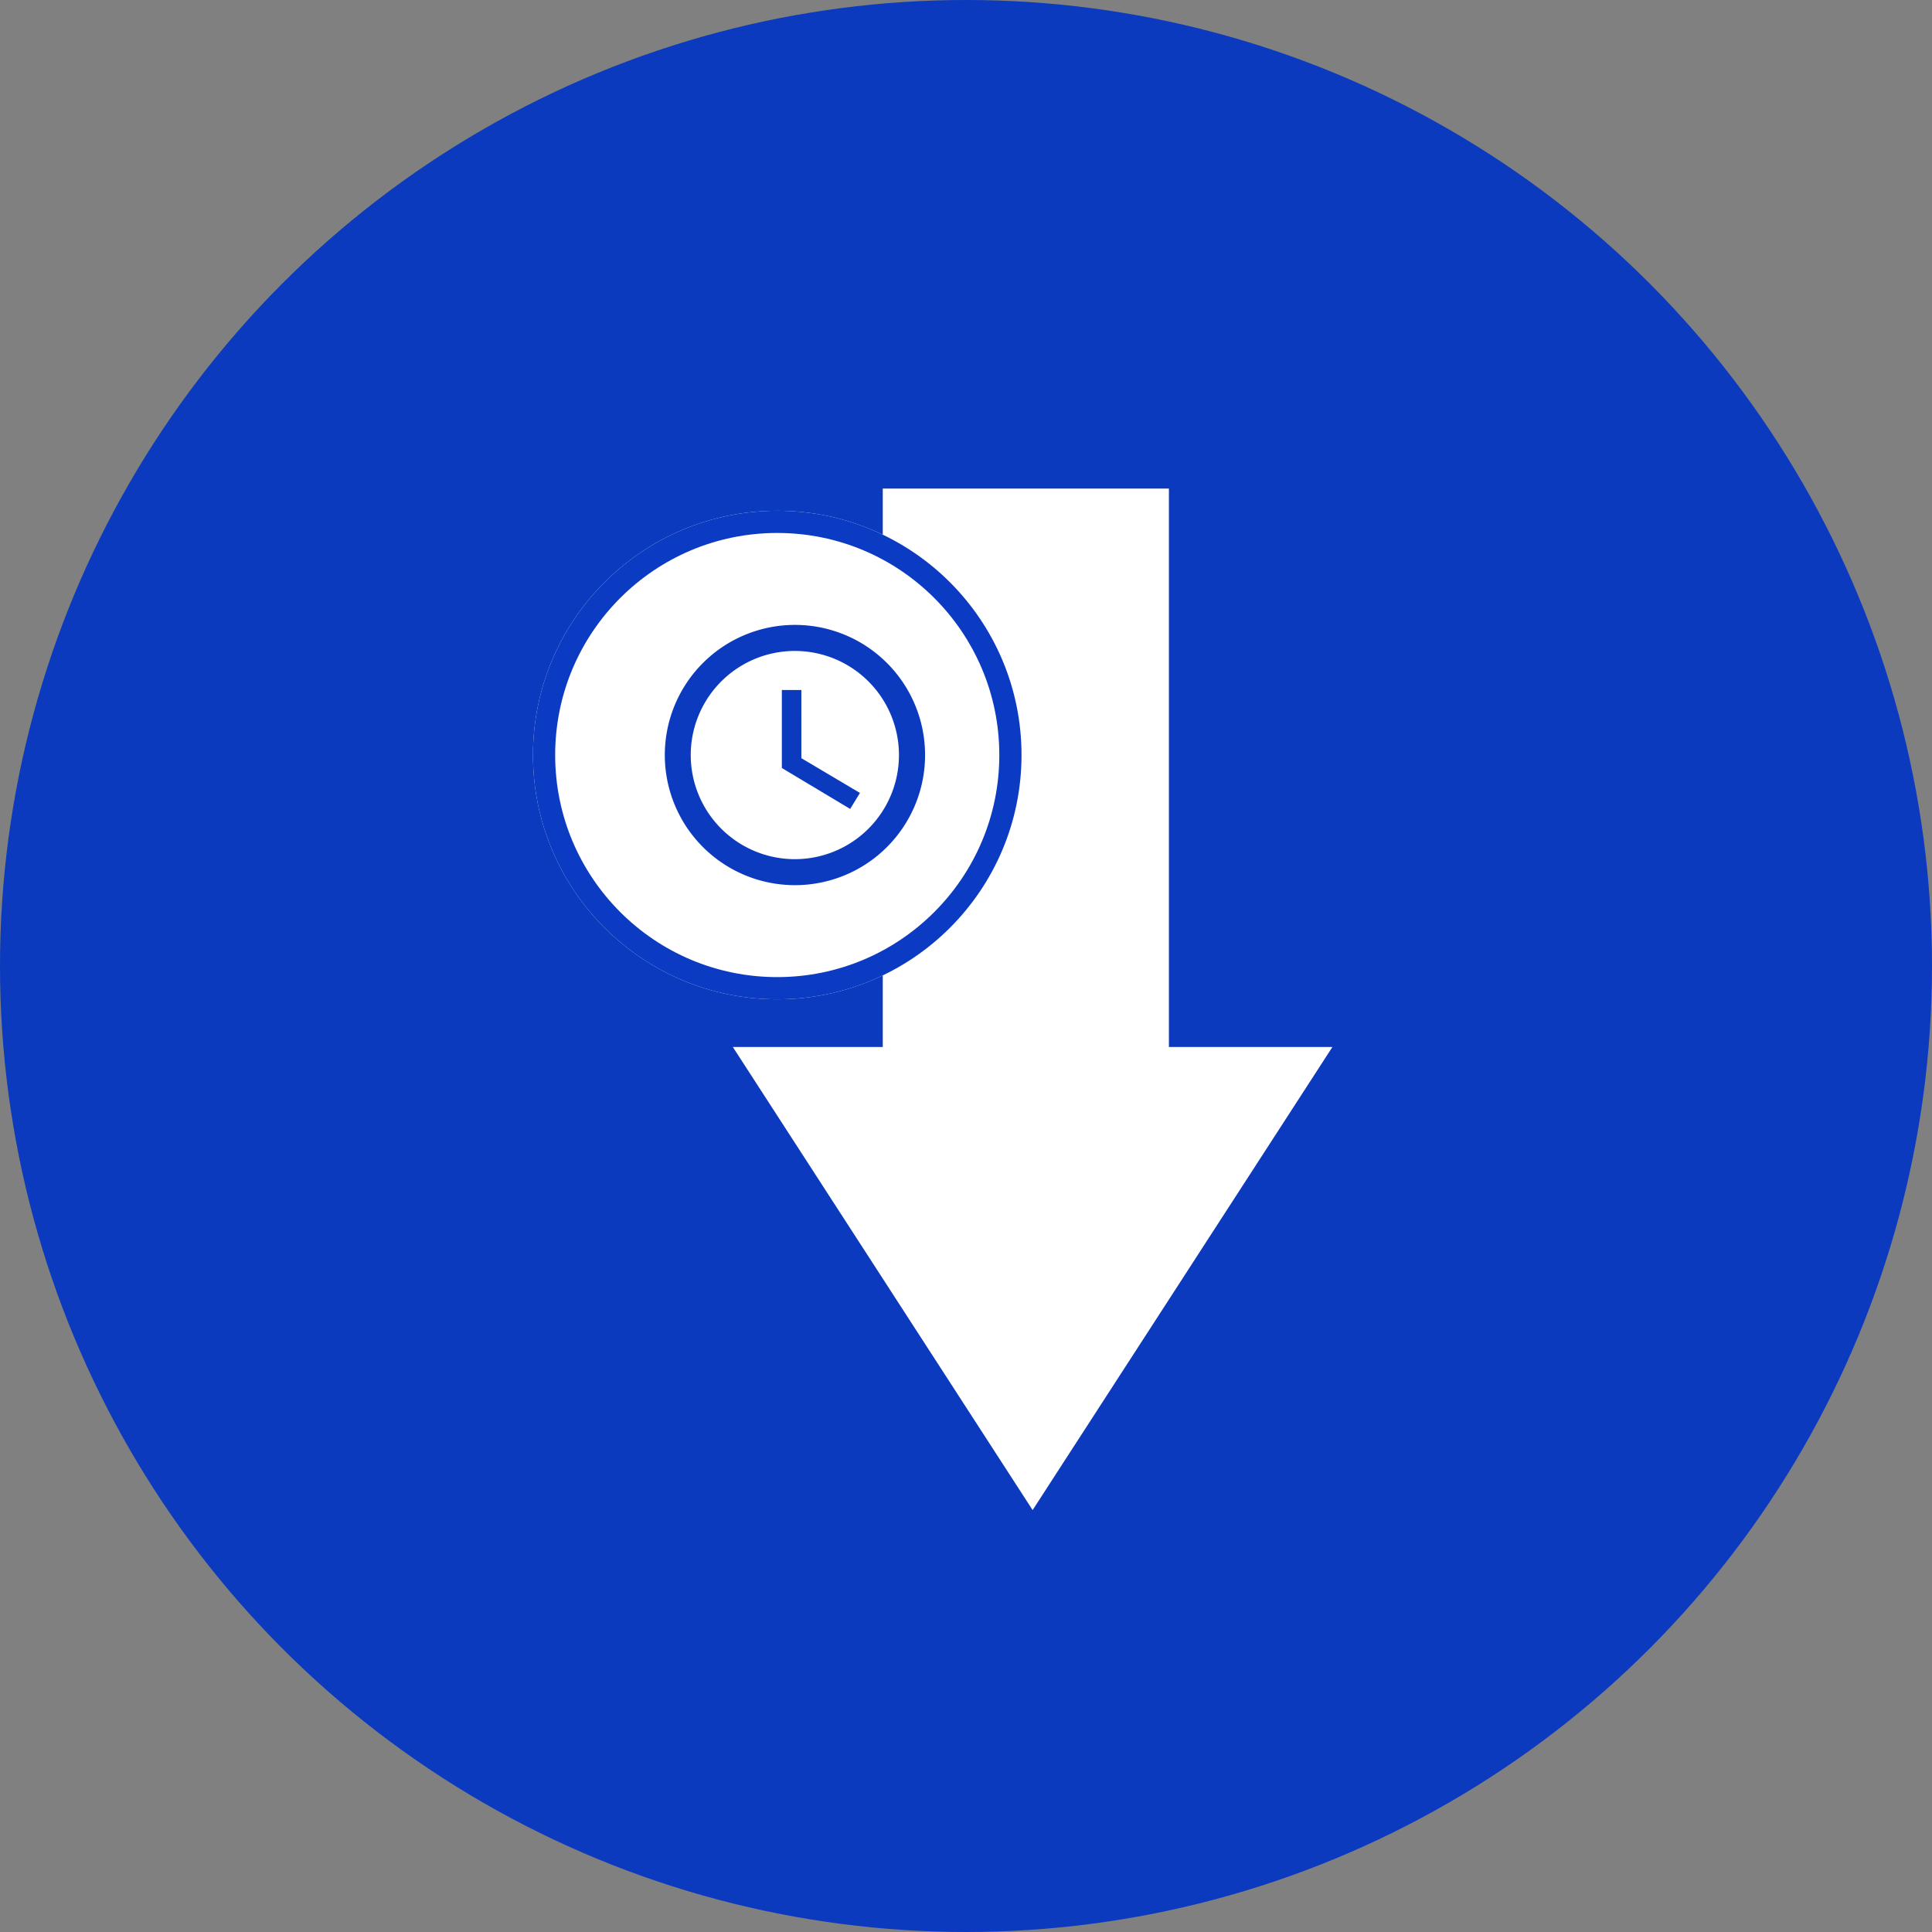
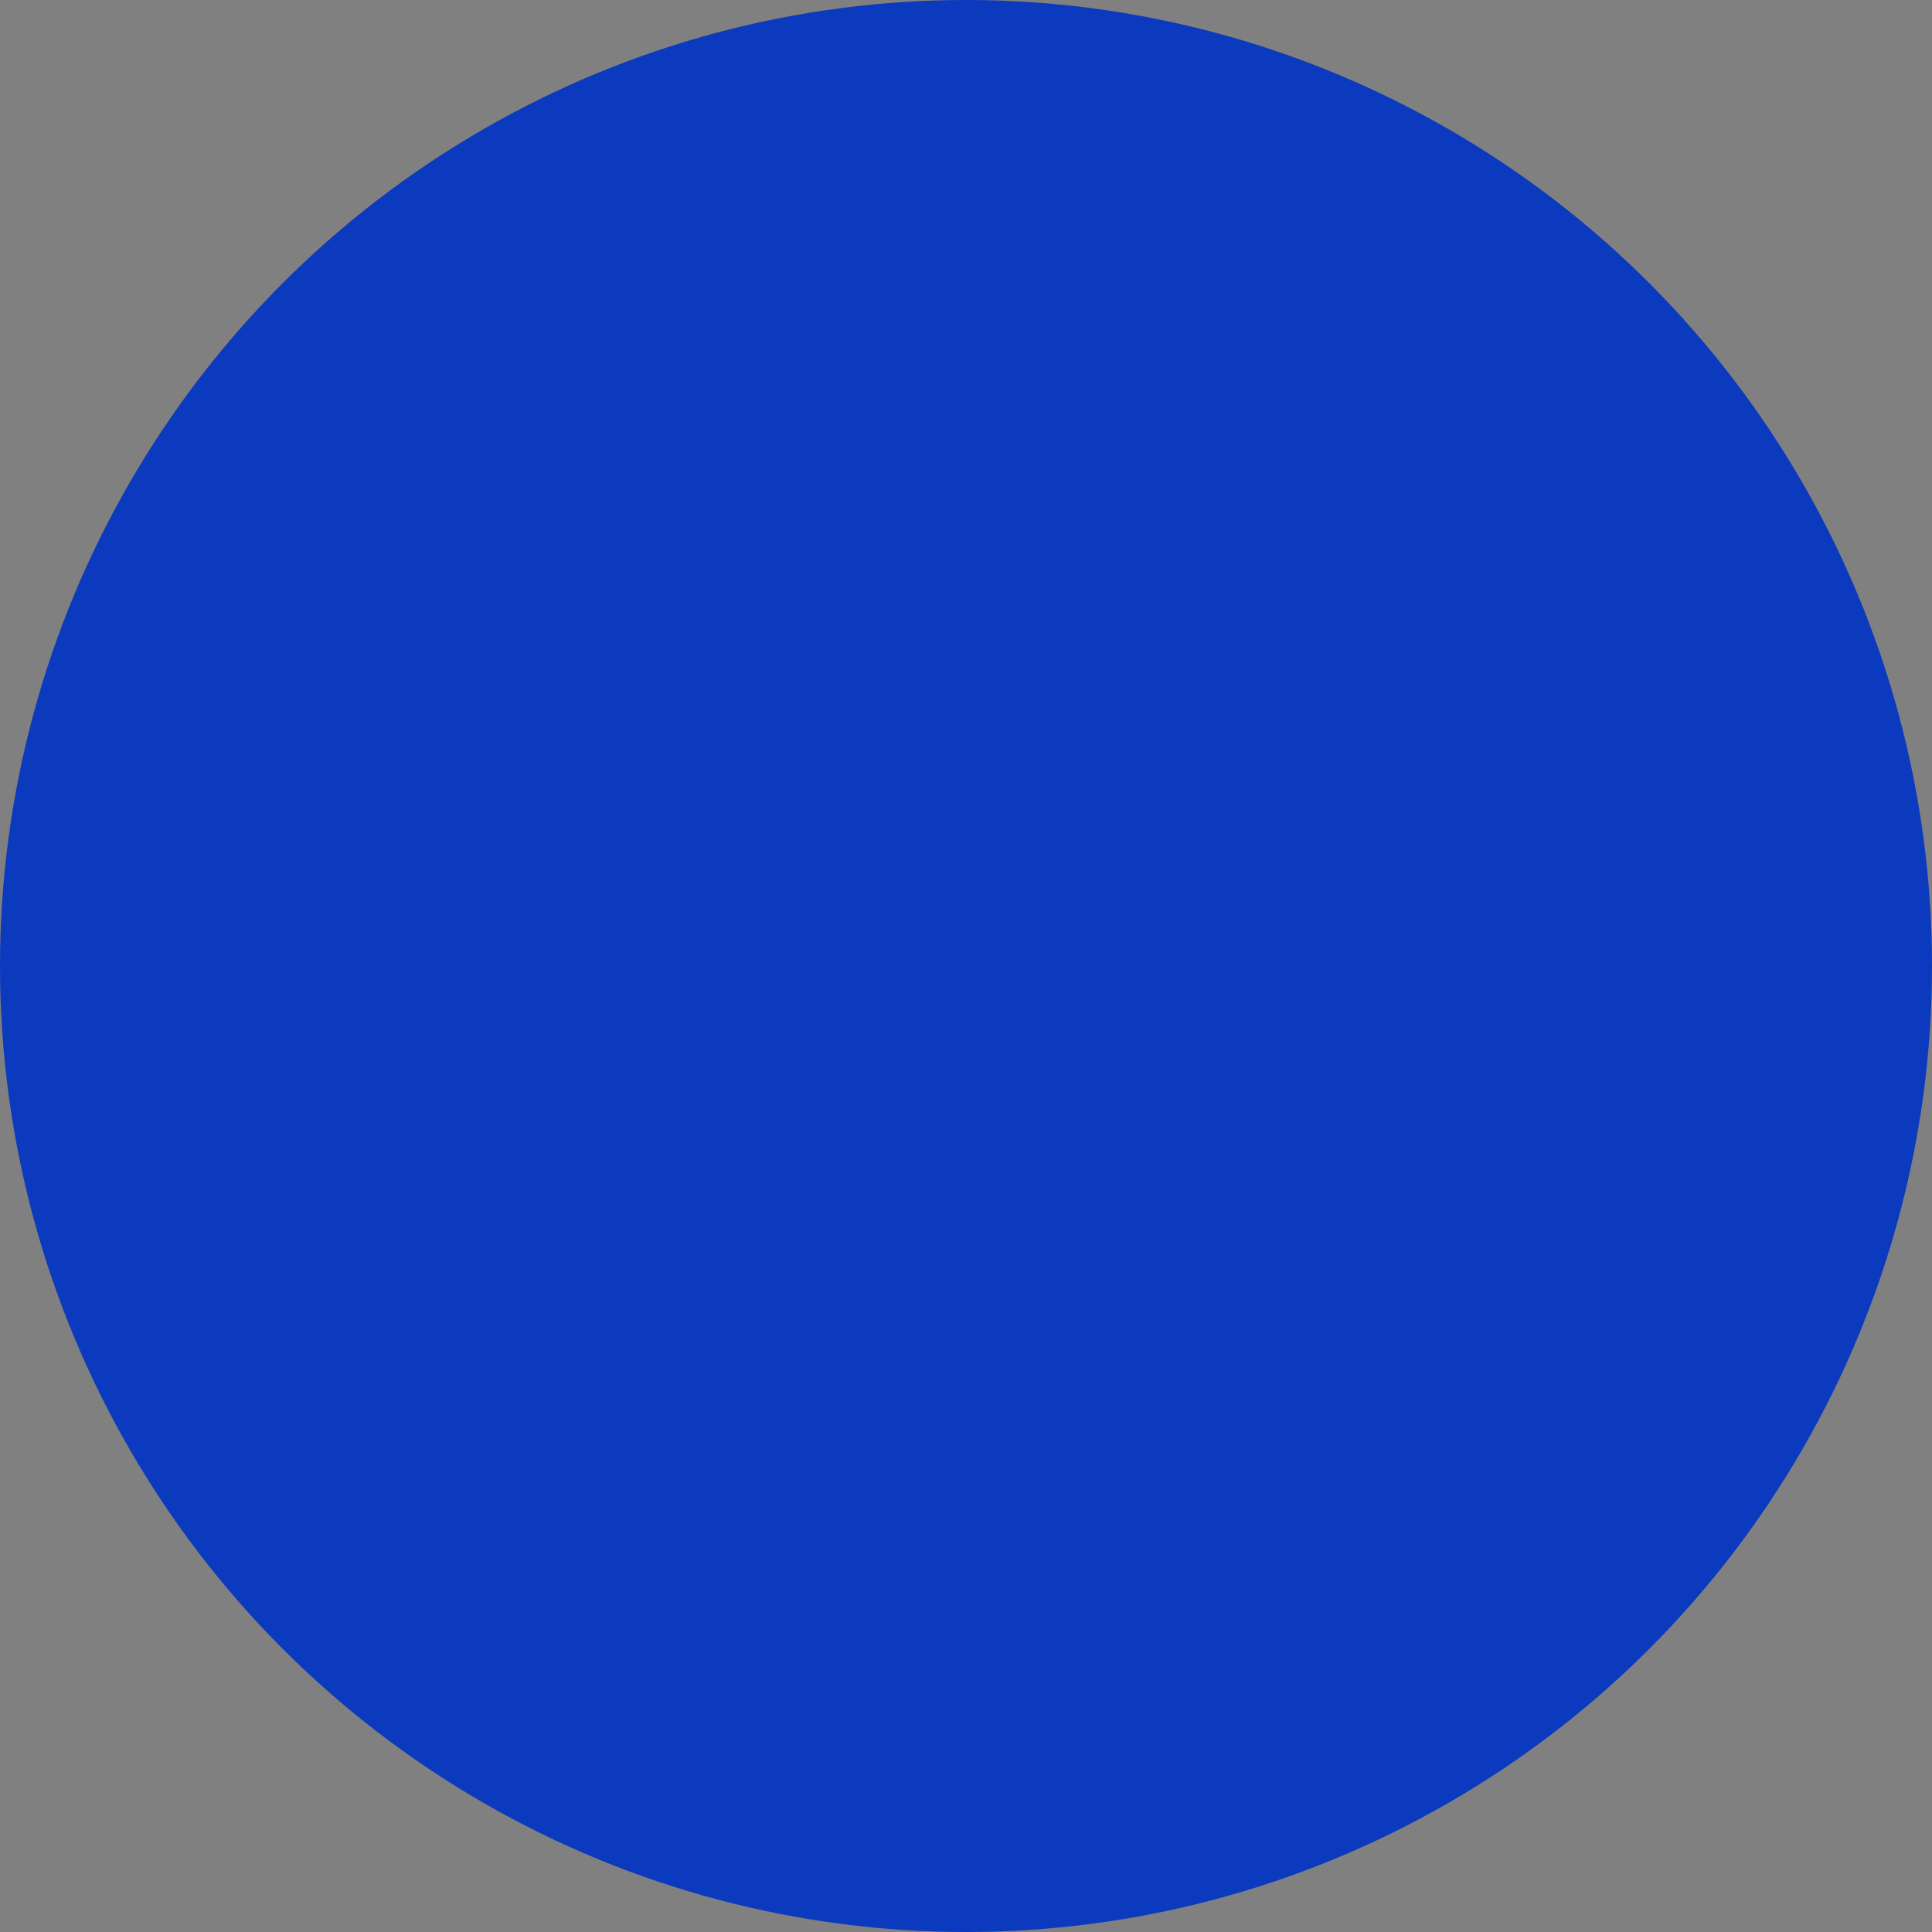
<svg xmlns="http://www.w3.org/2000/svg" width="87" height="87" viewBox="0 0 87 87">
  <rect x="0" y="0" width="87" height="87" fill="#808080" stroke="none" />
  <g id="Group_9099" data-name="Group 9099" transform="translate(-907 -292)">
    <circle id="Ellipse_3051" data-name="Ellipse 3051" cx="43.5" cy="43.5" r="43.5" transform="translate(907 292)" fill="#0b3abe" />
-     <path id="Union_140" data-name="Union 140" d="M0,25.147H6.752V0H19.637V25.147H27L13.5,46Z" transform="translate(940 314)" fill="#fff" />
    <g id="Ellipse_3050" data-name="Ellipse 3050" transform="translate(931 315)" fill="#fff" stroke="#0b3bc2" stroke-width="1">
-       <circle cx="11" cy="11" r="11" stroke="none" />
-       <circle cx="11" cy="11" r="10.5" fill="none" />
-     </g>
+       </g>
    <g id="Icon_ionic-md-time" data-name="Icon ionic-md-time" transform="translate(936.932 320.14)">
      <path id="Path_10574" data-name="Path 10574" d="M9.23,3.375A5.86,5.86,0,1,0,15.1,9.235,5.858,5.858,0,0,0,9.23,3.375Zm.006,10.549a4.688,4.688,0,1,1,4.688-4.688A4.688,4.688,0,0,1,9.235,13.924Z" transform="translate(-3.375 -3.375)" fill="#0b3abe" />
      <path id="Path_10575" data-name="Path 10575" d="M17.417,10.688h-.879V14.2l3.077,1.845.44-.721-2.637-1.564Z" transform="translate(-11.263 -7.757)" fill="#0b3abe" />
    </g>
  </g>
</svg>